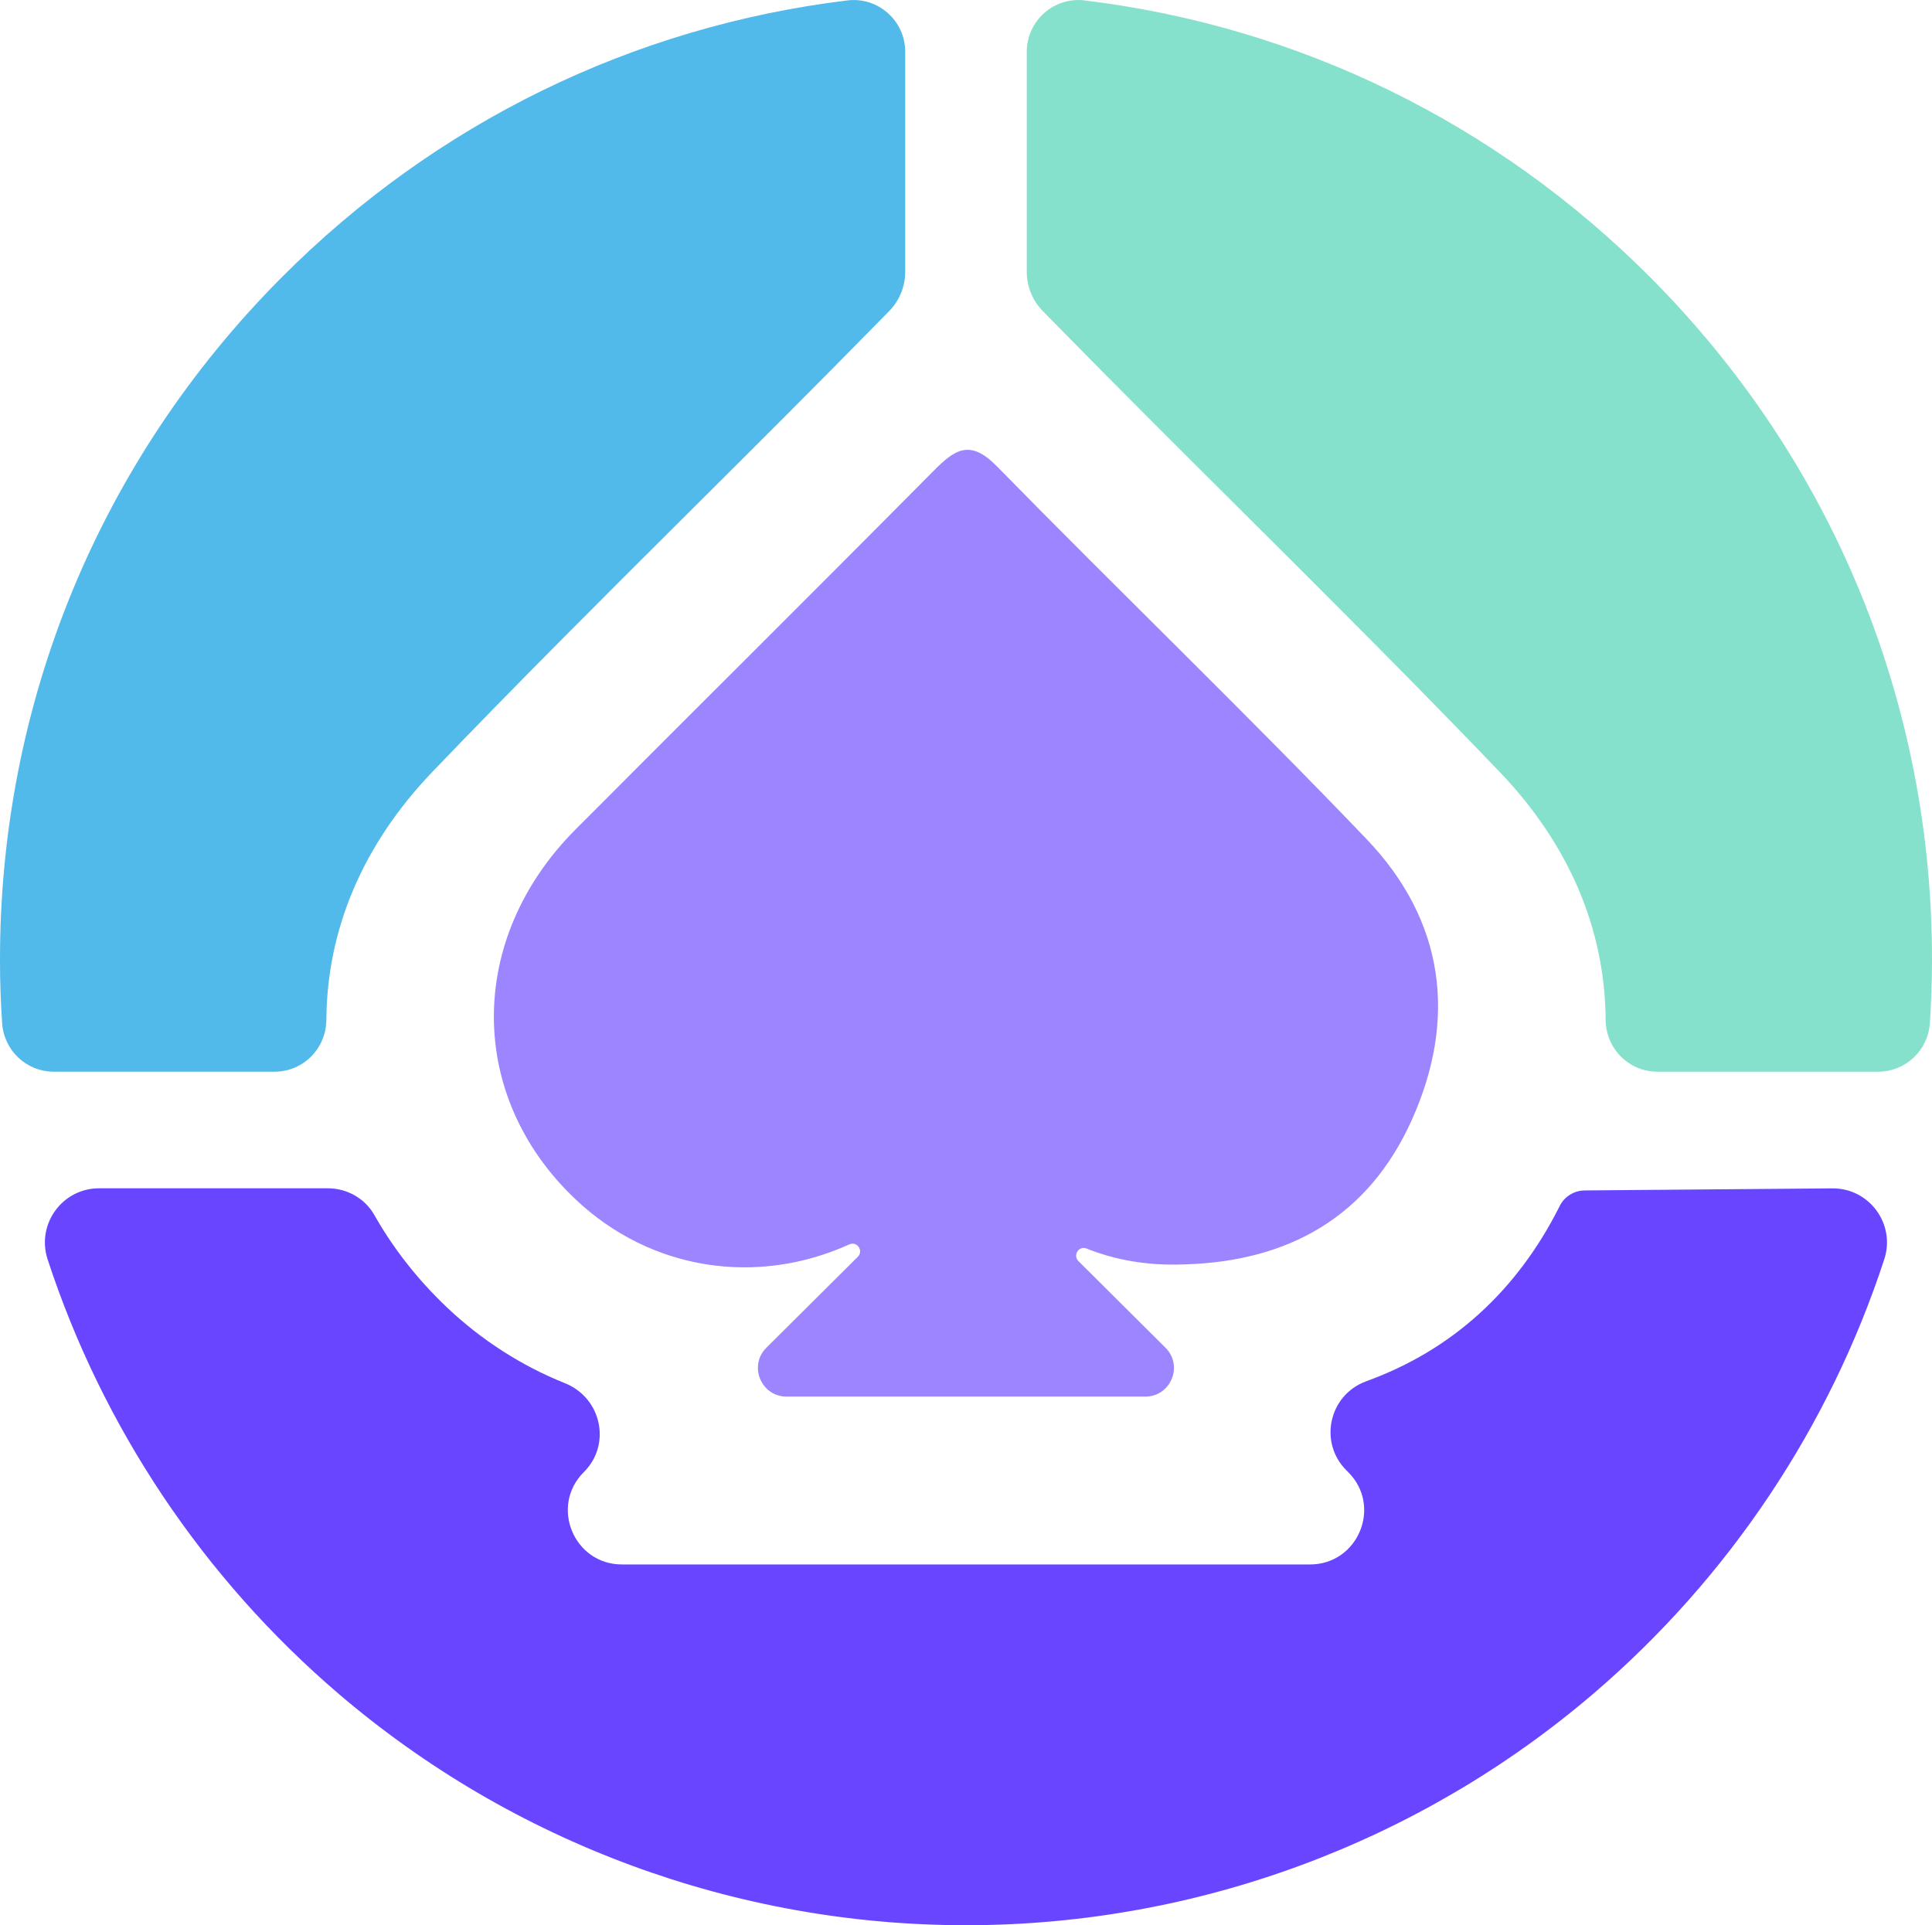
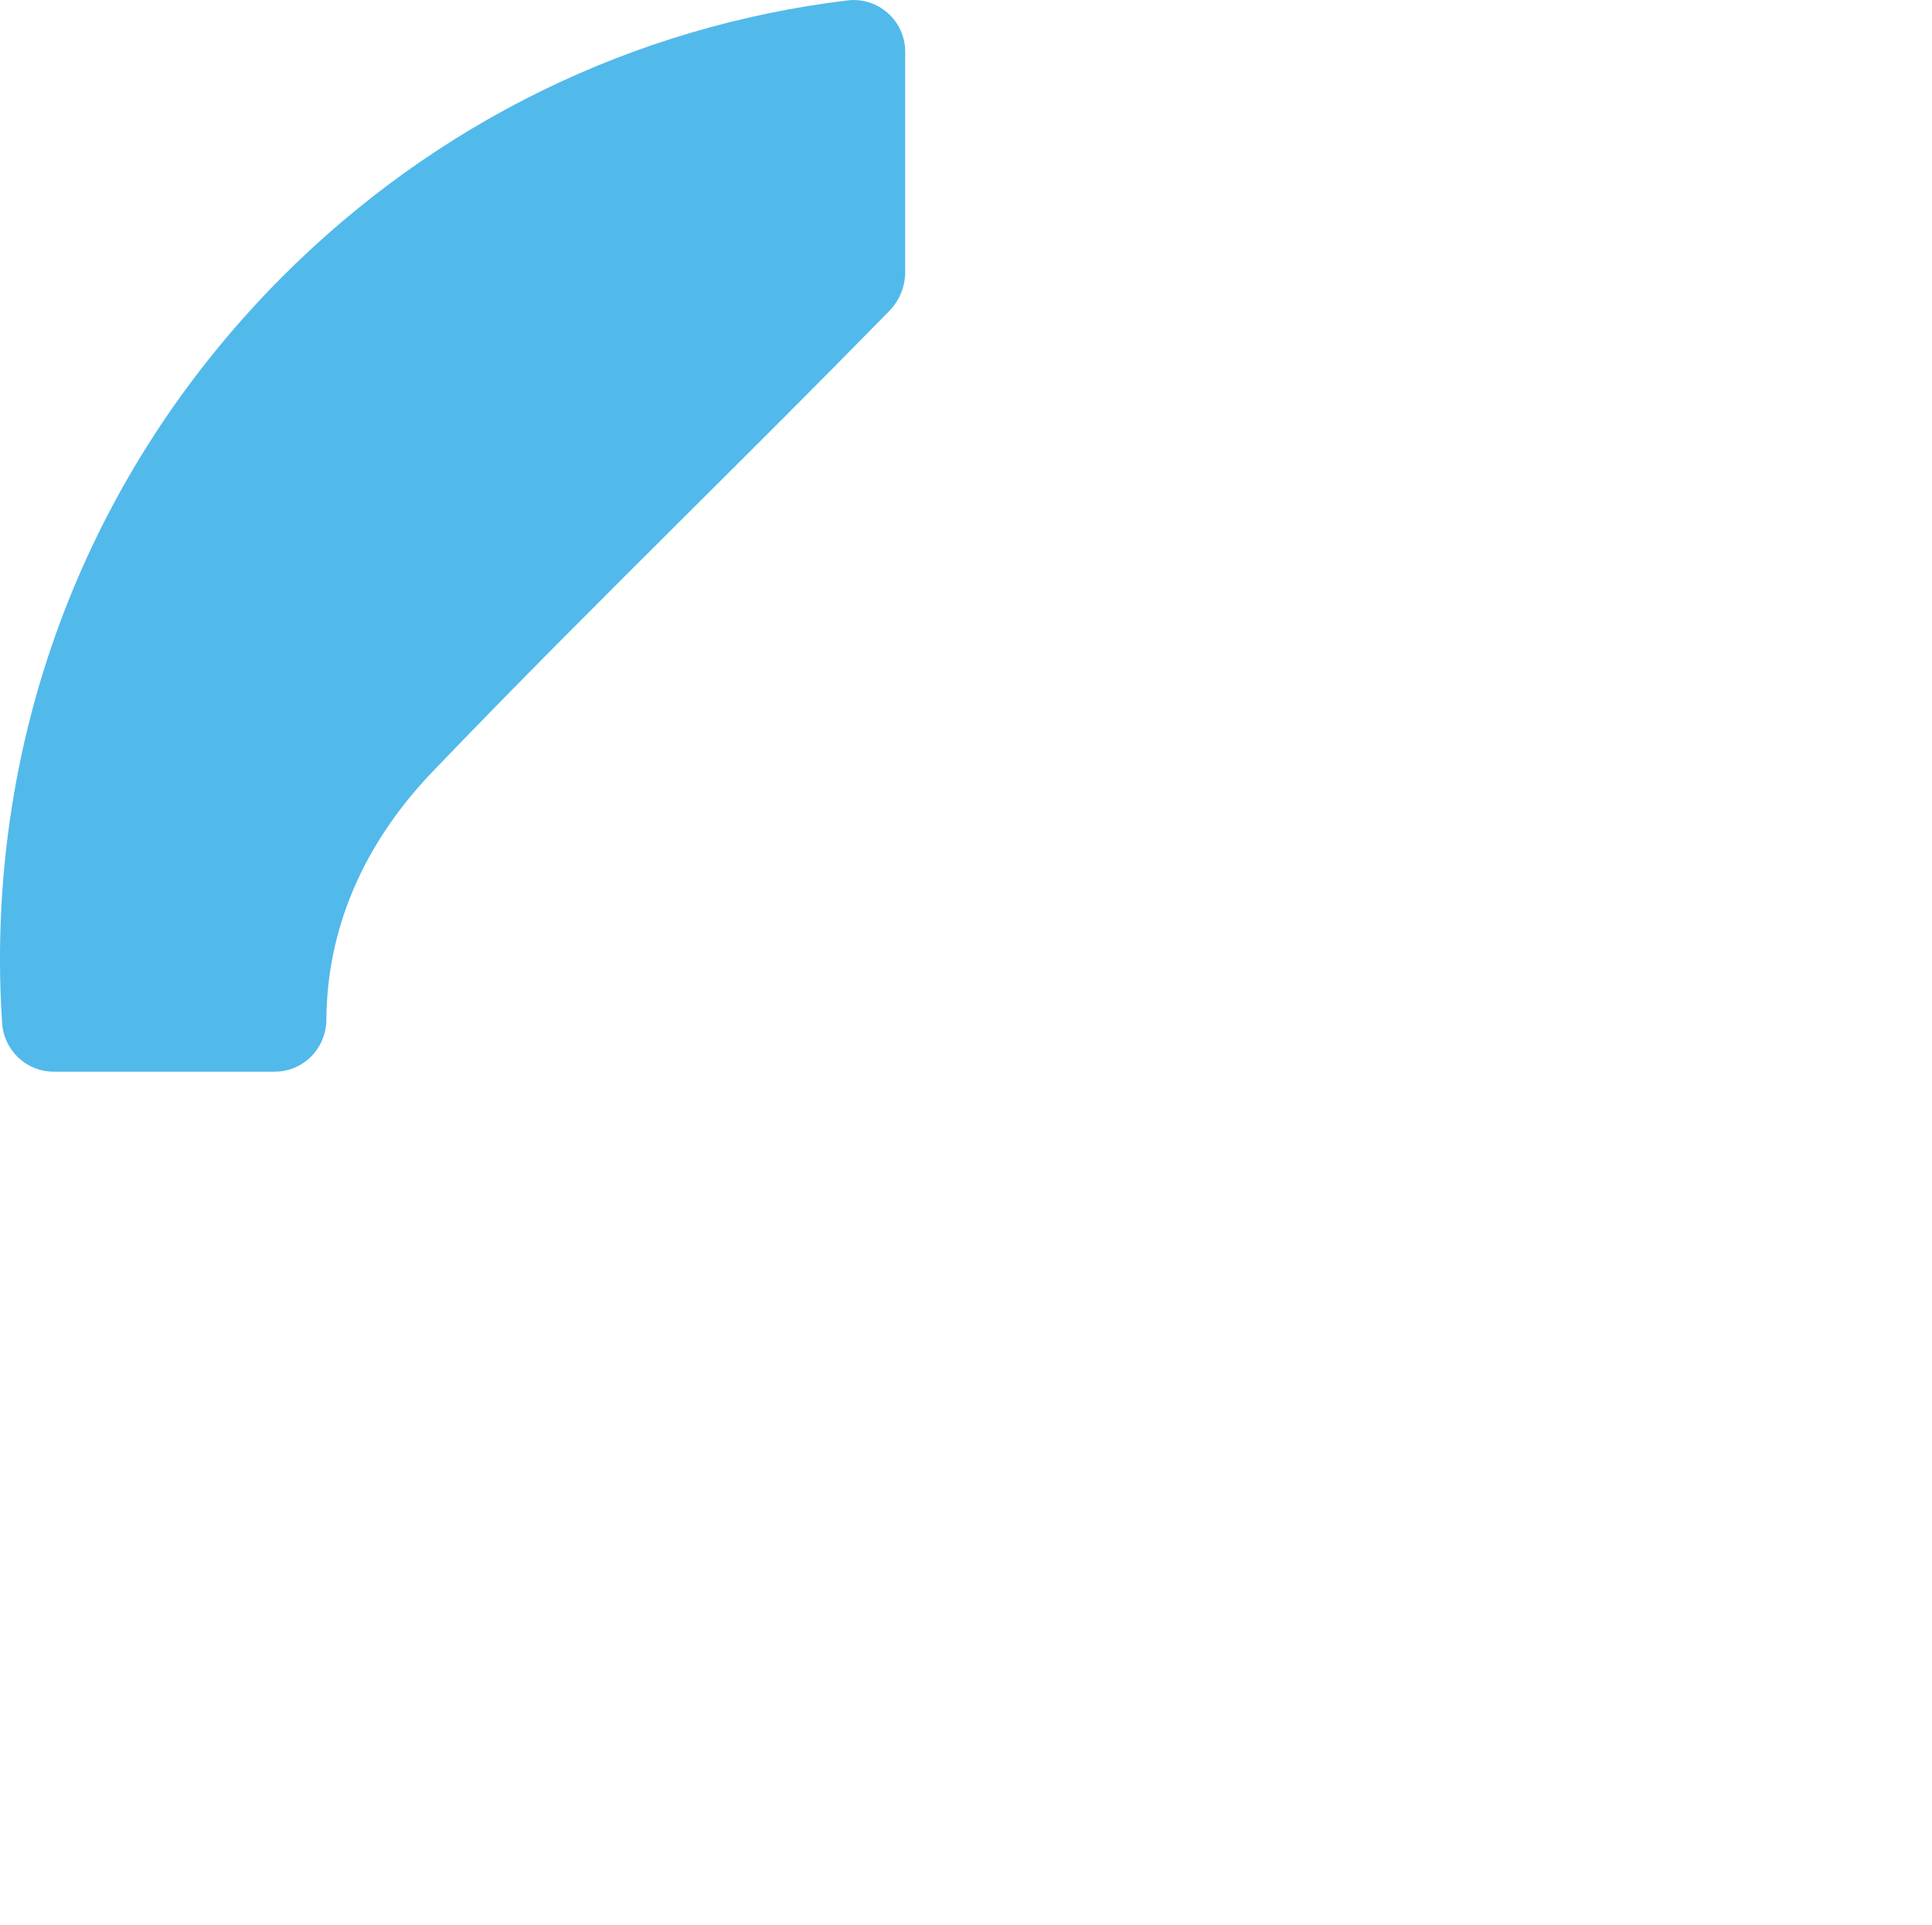
<svg xmlns="http://www.w3.org/2000/svg" viewBox="0 0 281.3 280.31">
  <defs>
    <style>.d{fill:#6a45ff;}.e{fill:#9d85ff;}.f{fill:#52b9eb;}.g{fill:#85e1cb;}</style>
  </defs>
  <g id="a" />
  <g id="b">
    <g id="c">
      <g>
-         <path class="g" d="M240.35,40.45C217.87,17.86,189.06,3.84,157.91,.06c-4.47-.54-8.41,2.97-8.41,7.48V39.57c0,2.15,.84,4.21,2.35,5.74l1.74,1.77c8.99,9.18,18.27,18.42,27.25,27.36,12.37,12.32,25.16,25.06,37.48,37.92,10.17,10.61,15.37,22.97,15.46,36.12,.03,4.17,3.35,7.56,7.52,7.56h32.18c3.98,0,7.25-3.1,7.51-7.07,.2-2.99,.3-5.98,.31-8.97,.09-37.57-14.45-72.92-40.95-99.55Z" />
-         <path class="d" d="M227.1,175.59c-6.23,12.43-15.78,21.04-28.16,25.52-5.44,1.97-6.99,8.9-2.9,12.98l.25,.25c4.98,4.95,1.47,13.45-5.55,13.45H90.56c-7.02,0-10.53-8.5-5.55-13.45h0c4.05-4.03,2.56-10.81-2.75-12.94-6.3-2.52-12.15-6.26-17.23-11.08-4.25-4.04-7.78-8.56-10.53-13.42-1.38-2.43-3.99-3.88-6.78-3.88H14.42c-5.36,0-9.15,5.24-7.49,10.34,7.99,24.41,22.64,46.41,42.44,63.32,25.4,21.69,57.81,33.64,91.26,33.64h.36c33.4-.08,65.74-12.08,91.07-33.77,19.72-16.89,34.32-38.84,42.29-63.19,1.67-5.09-2.13-10.33-7.49-10.33l-36.1,.3c-1.55,.01-2.98,.88-3.67,2.27Z" />
-         <path class="e" d="M198.96,122.16c-17.63-18.41-36.01-36.09-53.85-54.3-3.9-3.98-6.13-2.38-9.2,.72-17.31,17.47-34.78,34.79-52.14,52.22-15.82,15.89-15.8,38.8-.03,53.77,11.12,10.56,26.63,12.65,39.92,6.62,1.13-.51,2.11,.93,1.24,1.8l-13.31,13.24c-2.64,2.62-.78,7.12,2.94,7.12h52.22c3.72,0,5.58-4.5,2.94-7.12l-12.67-12.61c-.85-.85,.06-2.28,1.18-1.83,4.29,1.72,9.02,2.52,14.22,2.31,15.15-.41,26.75-6.91,33.08-20.9,6.73-14.87,4.81-29.19-6.54-41.03Z" />
        <path class="f" d="M40.95,40.45C63.43,17.86,92.23,3.84,123.39,.06c4.47-.54,8.41,2.97,8.41,7.48V39.57c0,2.15-.84,4.21-2.35,5.74l-1.74,1.77c-8.99,9.18-18.27,18.42-27.25,27.36-12.37,12.32-25.16,25.06-37.48,37.92-10.17,10.61-15.37,22.97-15.46,36.12-.03,4.17-3.35,7.56-7.52,7.56H7.82c-3.98,0-7.25-3.1-7.51-7.07C.11,145.99,0,142.99,0,140.01-.09,102.44,14.45,67.09,40.95,40.45Z" />
      </g>
    </g>
  </g>
</svg>